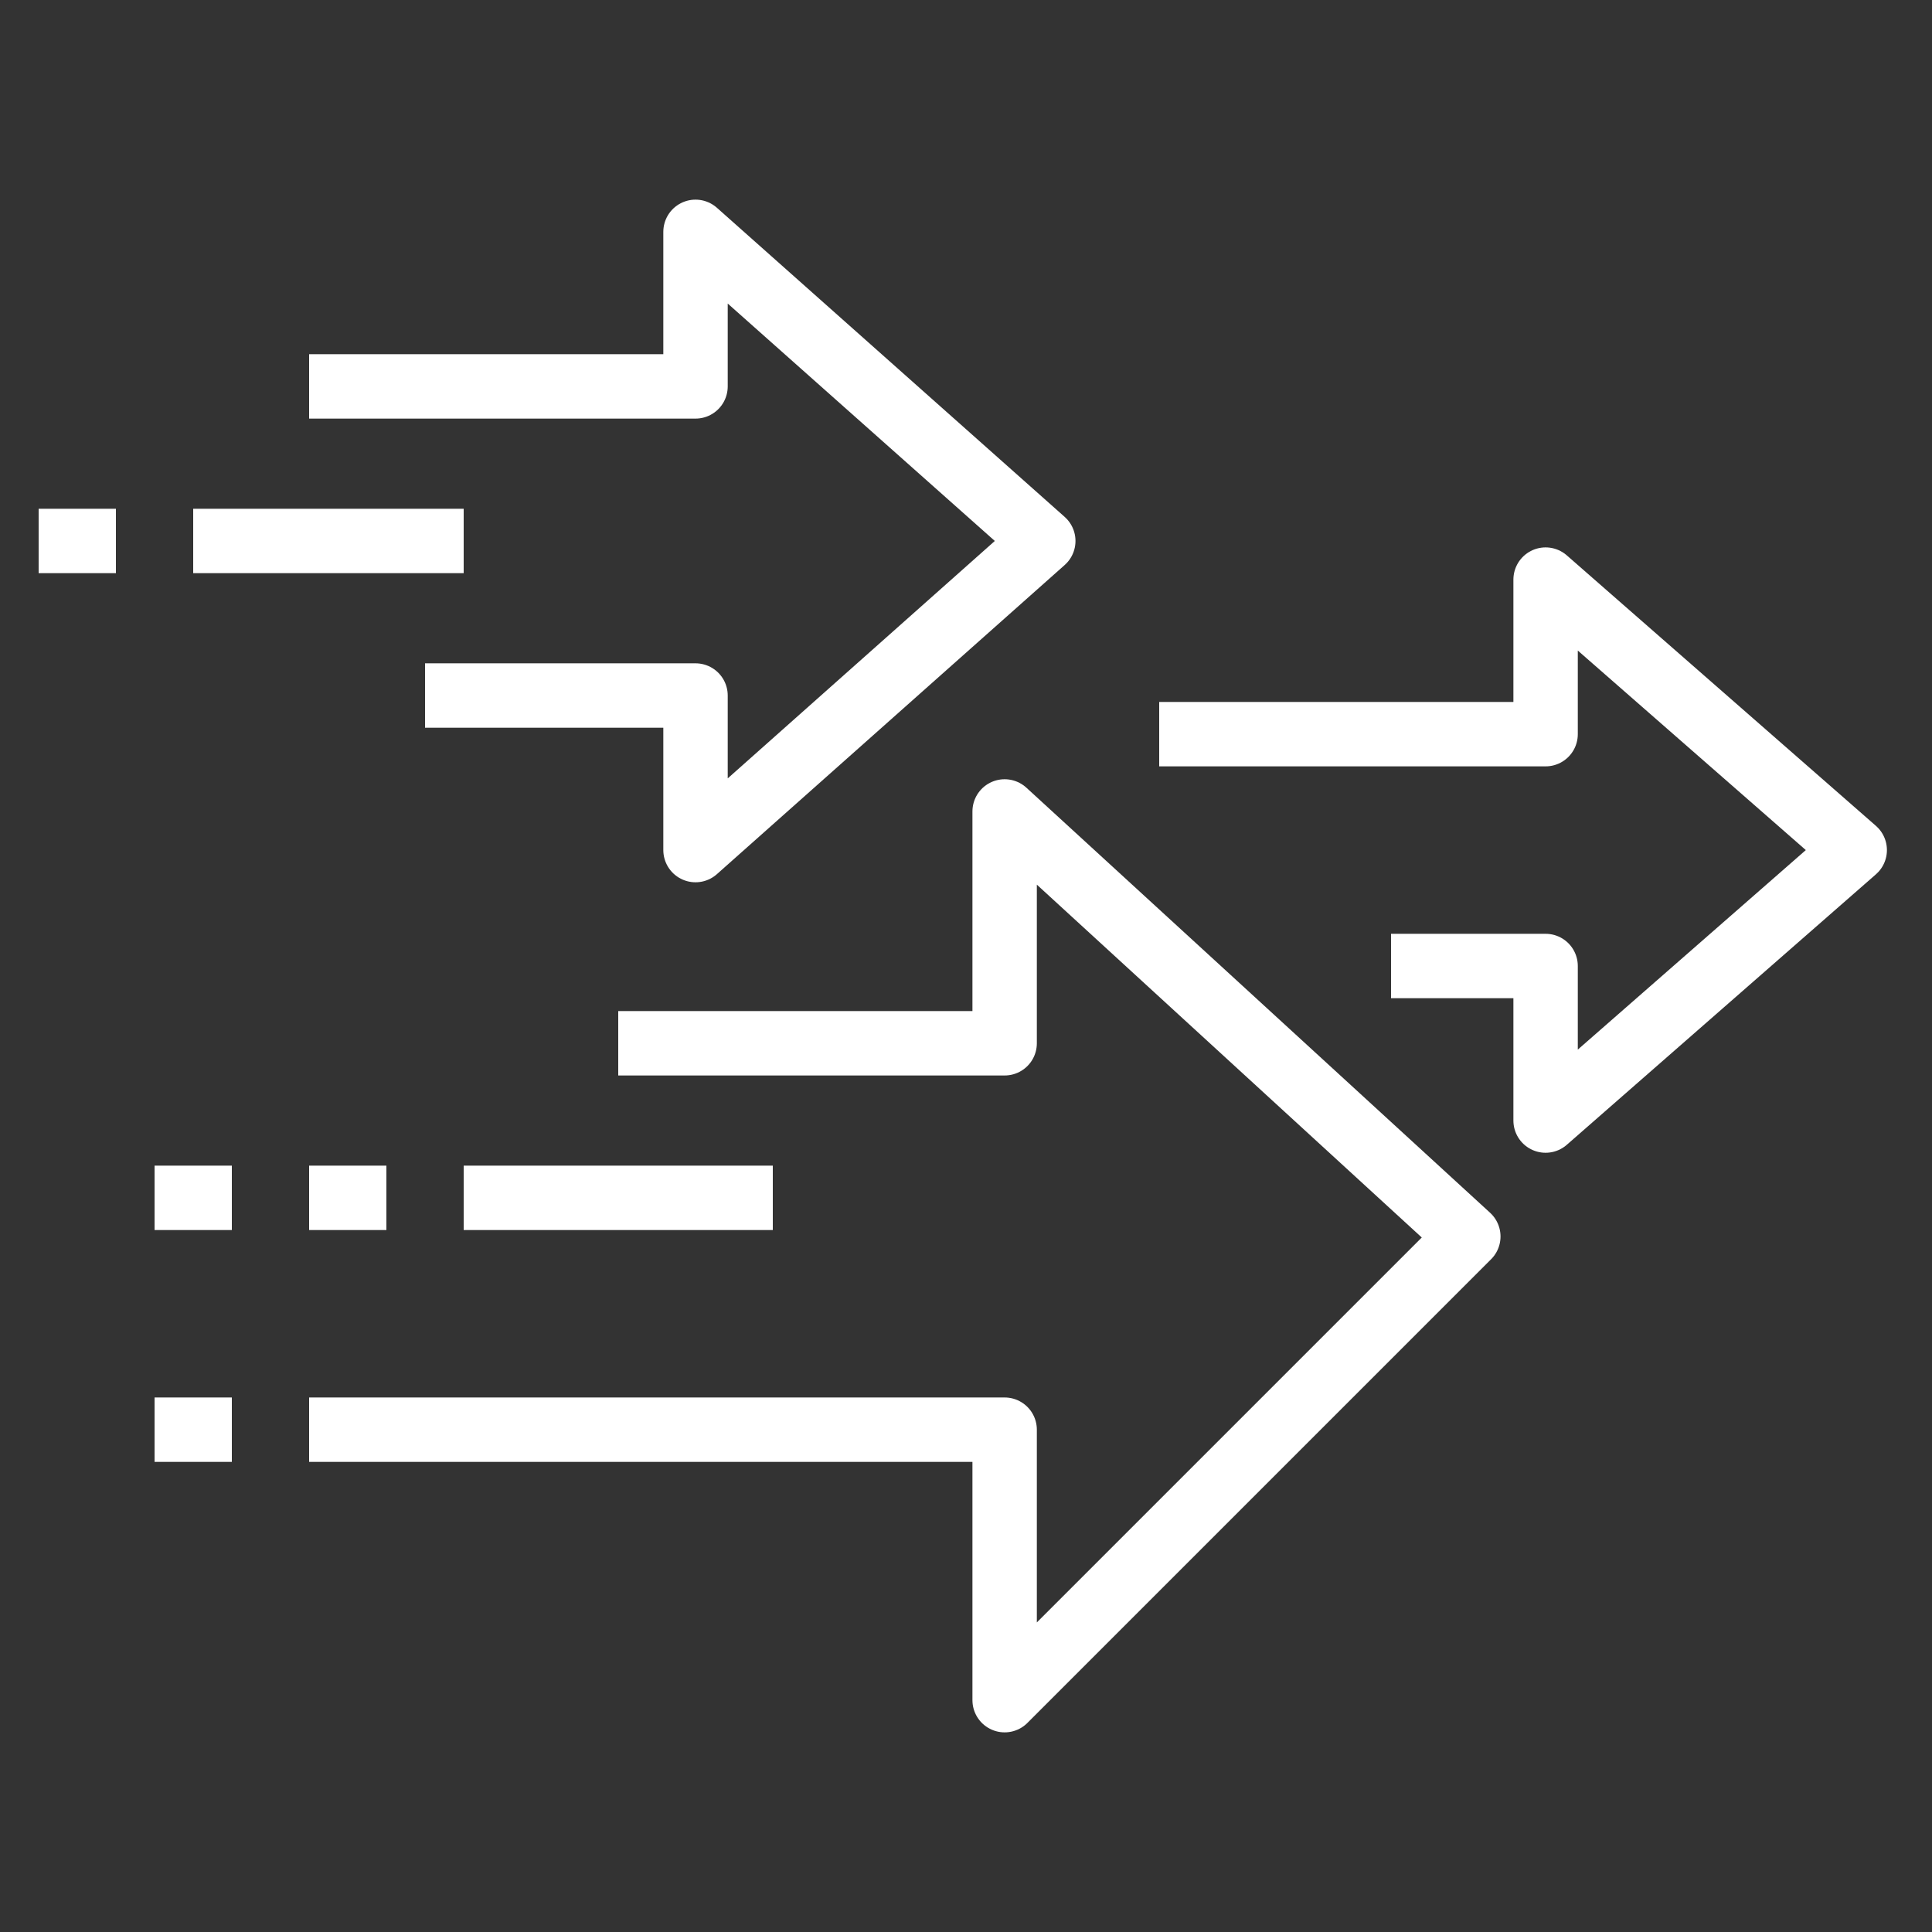
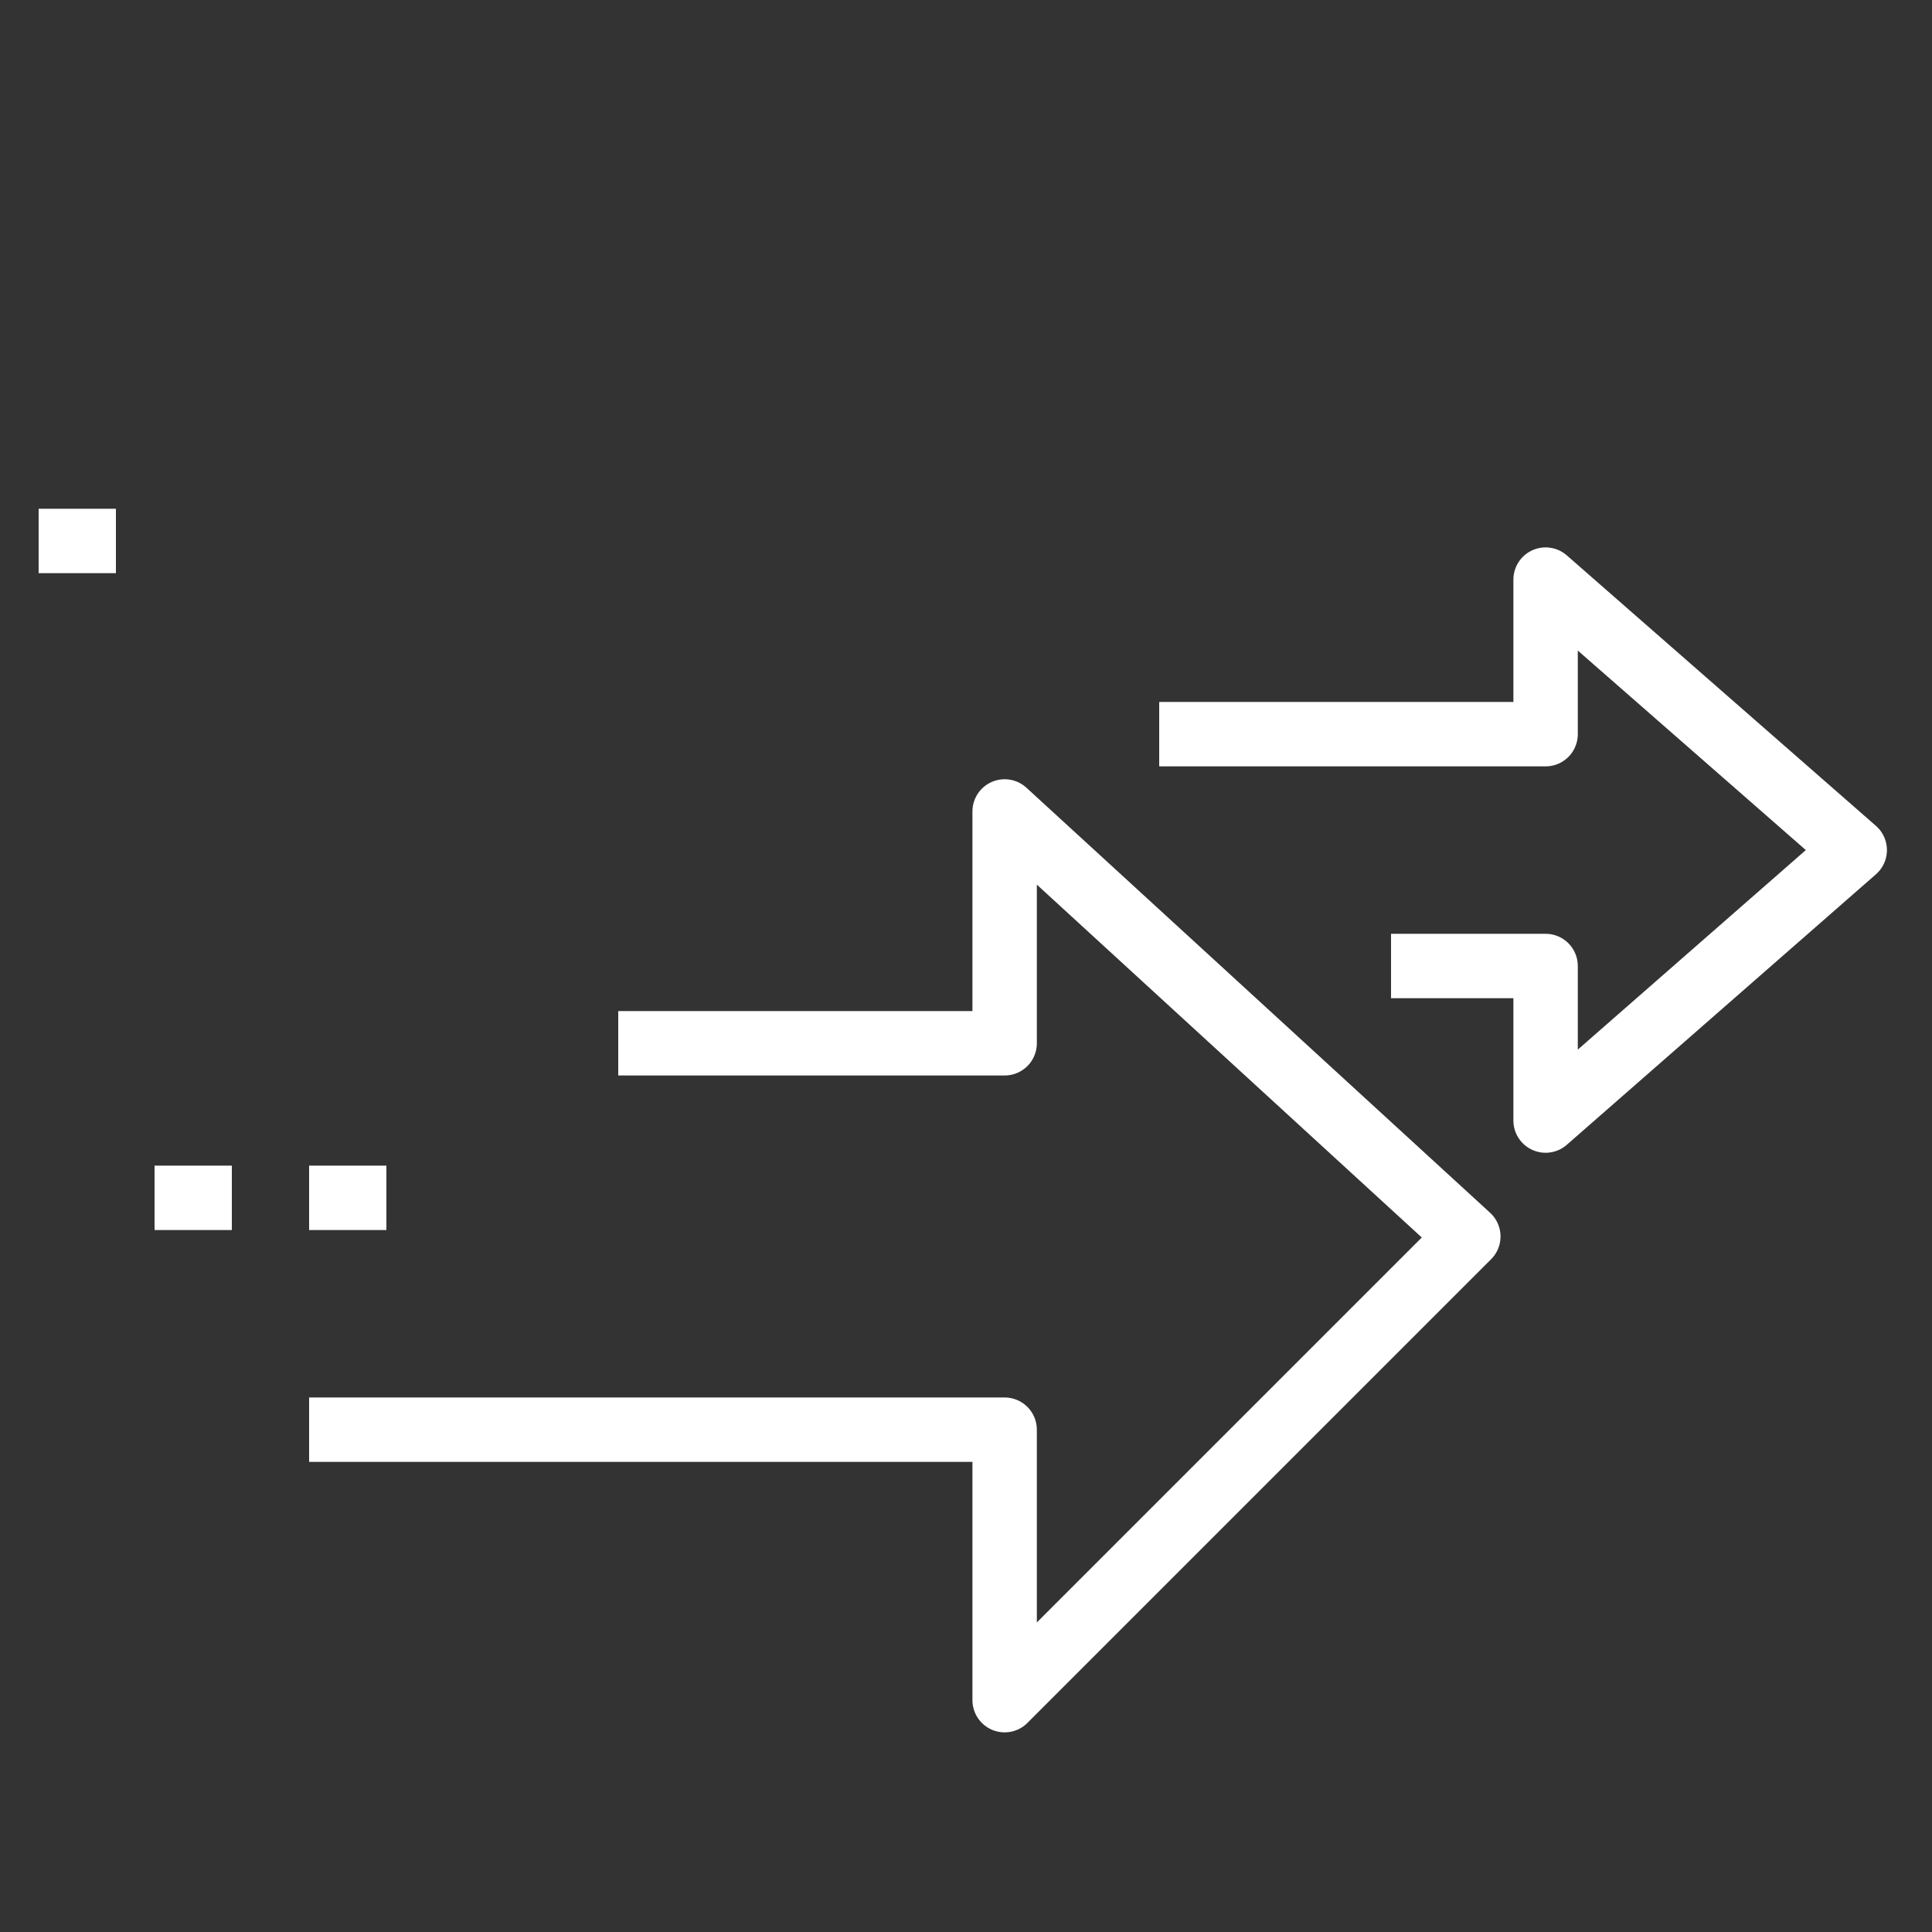
<svg xmlns="http://www.w3.org/2000/svg" width="60" height="60" viewBox="0 0 60 60" fill="none">
  <rect x="0" y="0" width="60" height="60" fill="#333333" stroke="none" />
-   <path d="M9.6 12H21.6V7.2L32.4 16.8L21.6 26.4V21.6H13.2" stroke="white" stroke-width="2" stroke-miterlimit="10" stroke-linejoin="round" />
  <path d="M36 22.8H48V18L57.6 26.4L48 34.8V30H43.2" stroke="white" stroke-width="2" stroke-miterlimit="10" stroke-linejoin="round" />
-   <path d="M14.4 16.8H6" stroke="white" stroke-width="2" stroke-miterlimit="10" stroke-linejoin="round" />
  <path d="M3.6 16.8H1.2" stroke="white" stroke-width="2" stroke-miterlimit="10" stroke-linejoin="round" />
-   <path d="M24 37.2H14.4" stroke="white" stroke-width="2" stroke-miterlimit="10" stroke-linejoin="round" />
  <path d="M12 37.2H9.6" stroke="white" stroke-width="2" stroke-miterlimit="10" stroke-linejoin="round" />
  <path d="M7.2 37.2H4.8" stroke="white" stroke-width="2" stroke-miterlimit="10" stroke-linejoin="round" />
-   <path d="M7.2 44.4H4.8" stroke="white" stroke-width="2" stroke-miterlimit="10" stroke-linejoin="round" />
  <path d="M19.2 32.4H31.2V25.2L45.6 38.4L31.2 52.8V44.4H9.6" stroke="white" stroke-width="2" stroke-miterlimit="10" stroke-linejoin="round" />
</svg>